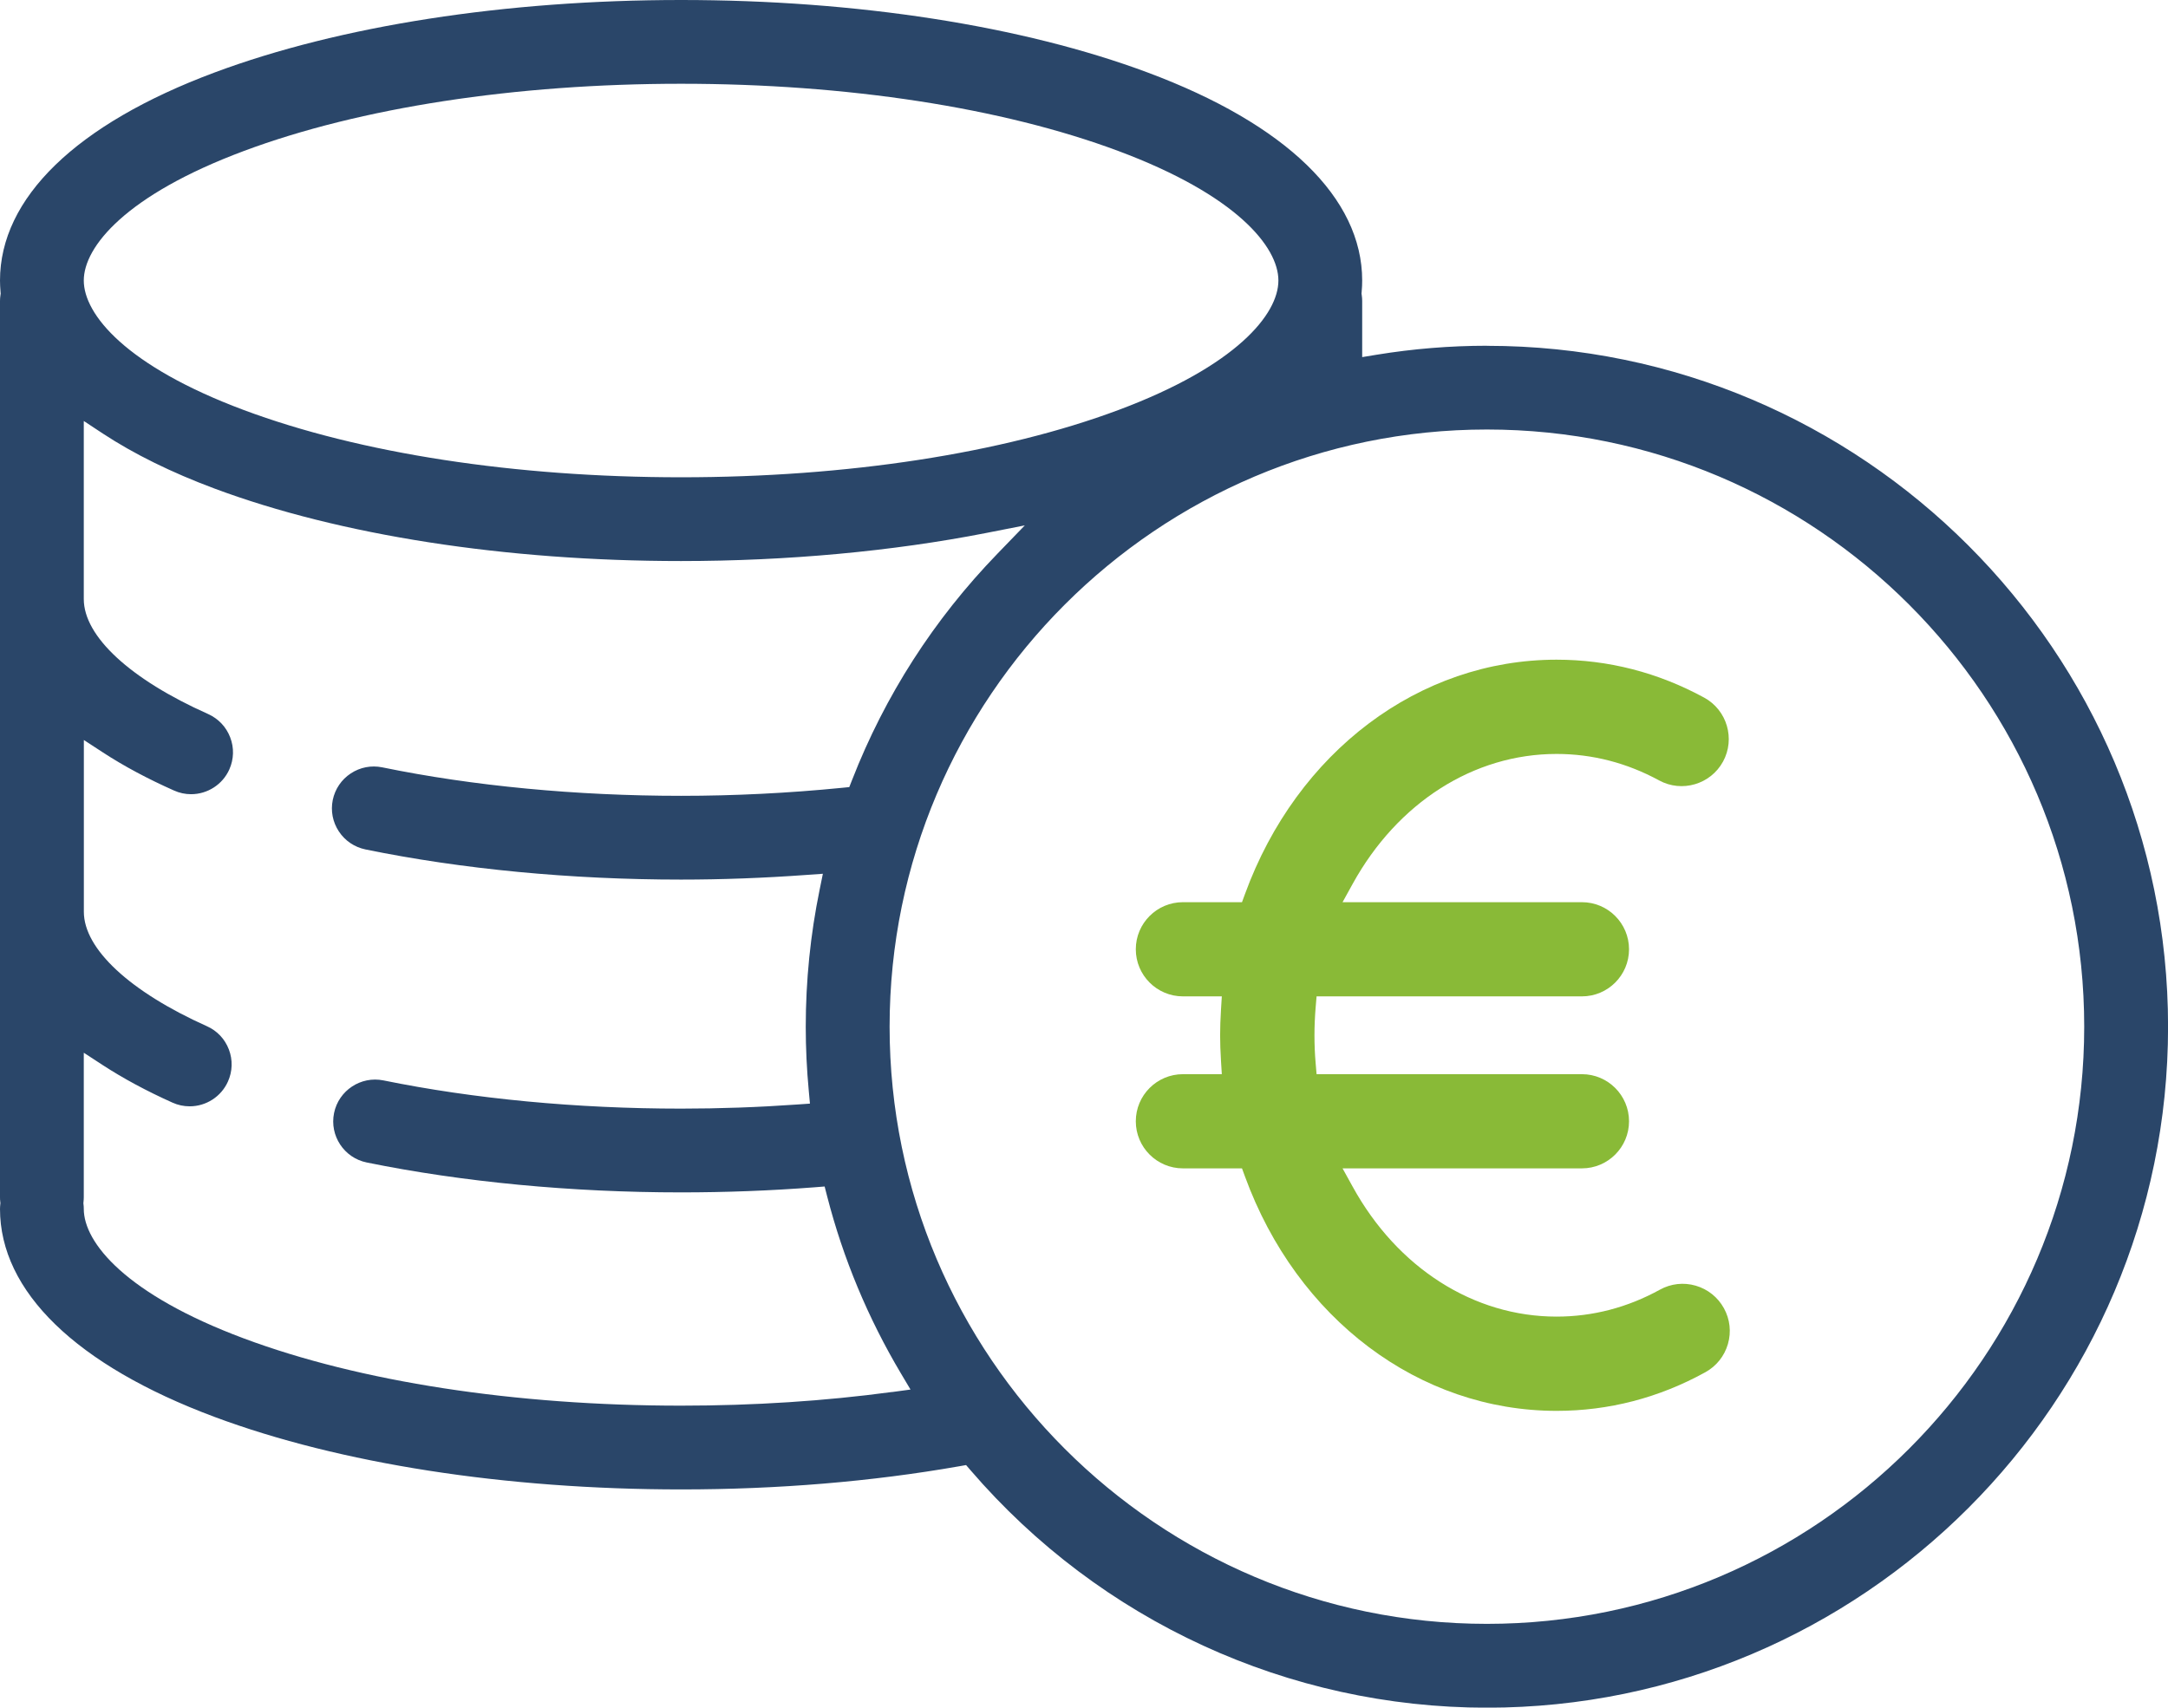
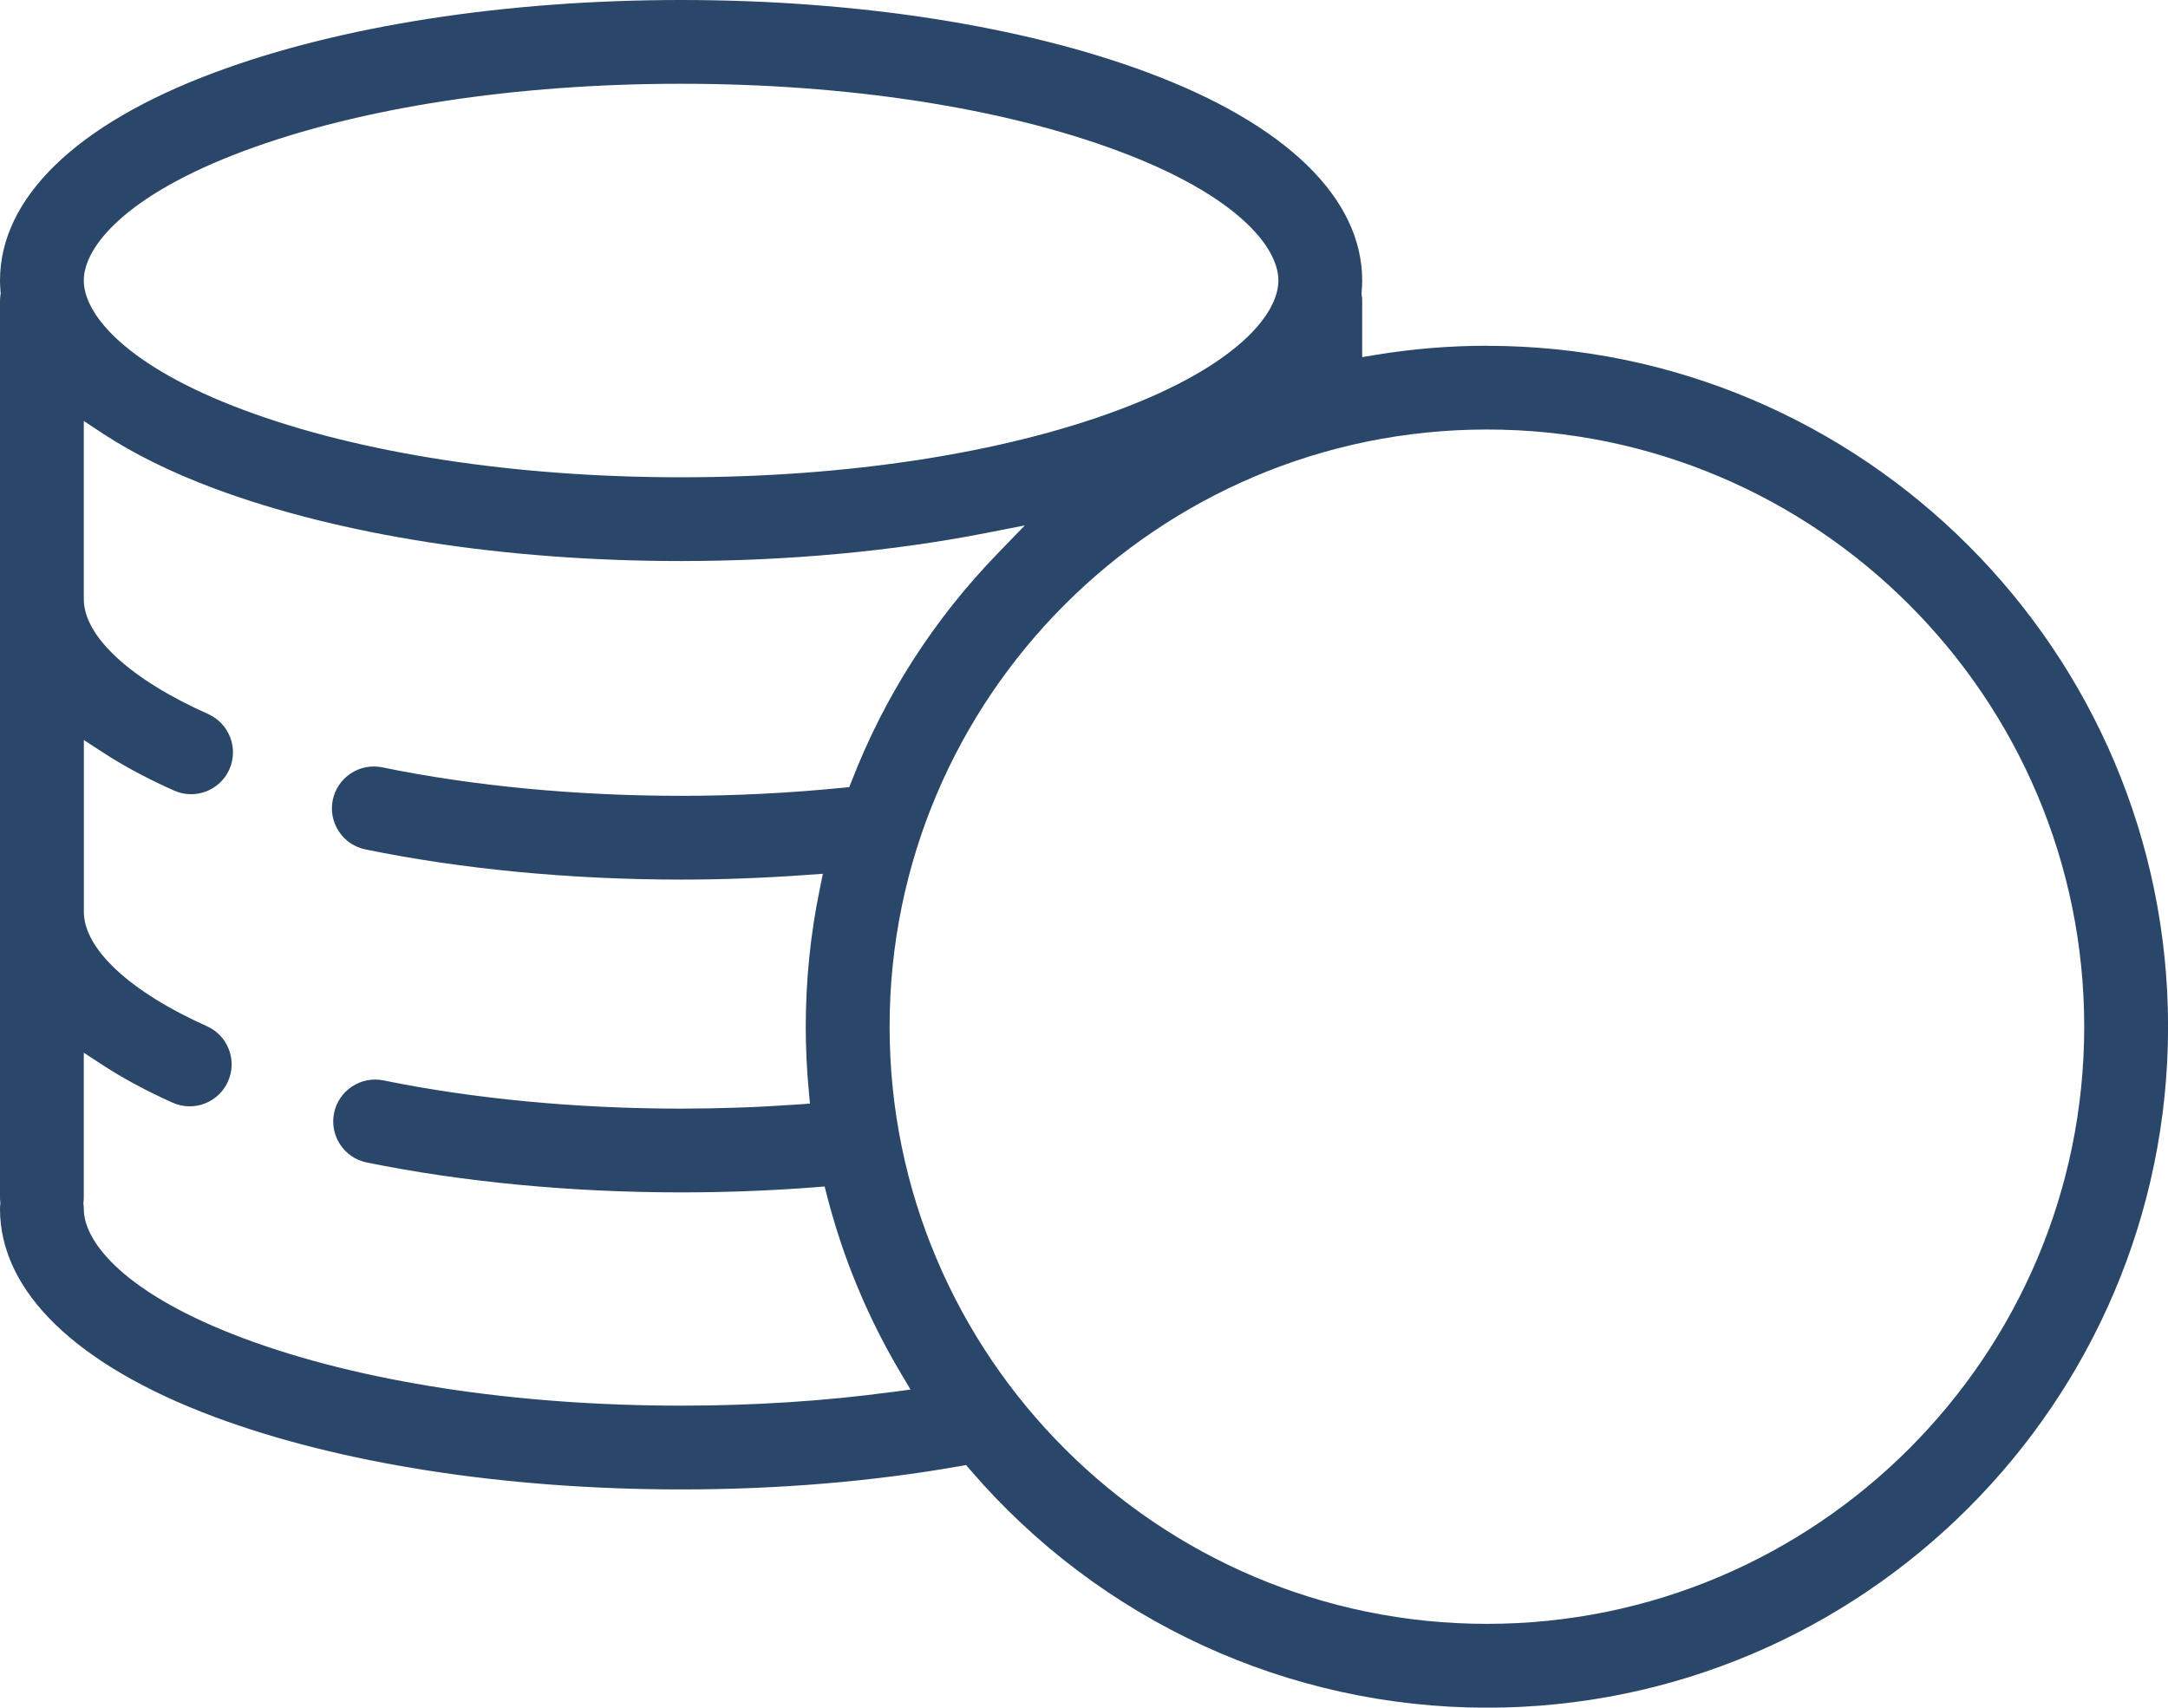
<svg xmlns="http://www.w3.org/2000/svg" id="Layer_1" viewBox="0 0 320.35 252.38">
  <path d="M219.71,51.1c-5.44,0-10.93,.45-16.31,1.33l-2.12,.35v-8.31c0-.26-.02-.54-.07-.88l-.03-.21,.02-.21c.06-.64,.08-1.2,.08-1.71,0-12.19-11.25-23.11-31.69-30.74C151.08,3.81,126.59,0,100.64,0S50.2,3.81,31.69,10.72C11.25,18.35,0,29.27,0,41.46c0,.51,.03,1.07,.08,1.71l.02,.21-.03,.21c-.05,.34-.07,.62-.07,.88V176.97c0,.22,.01,.44,.04,.66l.02,.19-.02,.19c-.02,.22-.04,.44-.04,.66,0,12.19,11.25,23.11,31.69,30.74,18.52,6.91,43,10.72,68.95,10.72,14.31,0,28.13-1.15,41.09-3.42l1.02-.18,.68,.79c19.18,22.29,46.99,35.07,76.29,35.07,55.49,0,100.64-45.15,100.64-100.64s-45.15-100.64-100.64-100.64ZM36.02,22.32h0c17.16-6.41,40.11-9.94,64.62-9.94s47.46,3.53,64.62,9.94c17.43,6.51,23.64,14.15,23.64,19.14s-6.21,12.63-23.64,19.14c-17.16,6.41-40.11,9.94-64.62,9.94s-47.46-3.53-64.62-9.94c-17.43-6.51-23.64-14.15-23.64-19.14s6.21-12.63,23.64-19.14Zm95.79,183.41c-9.93,1.34-20.42,2.02-31.17,2.02-24.51,0-47.46-3.53-64.62-9.94-17.43-6.51-23.64-14.15-23.64-19.14,0-.22-.01-.44-.04-.66l-.02-.19,.02-.19c.02-.22,.04-.44,.04-.66v-21.38l2.82,1.84c3,1.95,6.46,3.82,10.3,5.54,.8,.36,1.65,.54,2.53,.54,2.44,0,4.66-1.44,5.65-3.66,.68-1.51,.73-3.19,.14-4.74s-1.74-2.77-3.25-3.44c-11.38-5.1-18.18-11.42-18.18-16.91v-25.39l2.82,1.84c3.05,1.99,6.59,3.89,10.51,5.63,.8,.36,1.65,.54,2.51,.54,2.44,0,4.67-1.44,5.66-3.67,.67-1.51,.72-3.19,.12-4.74-.59-1.54-1.75-2.76-3.26-3.44-11.5-5.12-18.37-11.47-18.37-16.99v-26.32l2.82,1.86c4.58,3.01,10.13,5.75,16.48,8.12,18.51,6.91,43,10.72,68.95,10.72,15.68,0,31.27-1.44,45.1-4.15l5.7-1.12-4.04,4.18c-9.39,9.7-16.62,20.96-21.49,33.46l-.41,1.04-1.11,.11c-7.87,.78-15.86,1.18-23.75,1.18-15.46,0-30.73-1.45-44.15-4.21-1.62-.33-3.27-.01-4.65,.9-1.38,.91-2.32,2.3-2.66,3.92-.33,1.62-.01,3.27,.9,4.65,.91,1.38,2.3,2.32,3.92,2.66,14.23,2.92,30.36,4.46,46.64,4.46,6,0,12.24-.23,18.56-.69l2.4-.17-.48,2.36c-1.36,6.63-2.05,13.44-2.05,20.26,0,3.11,.15,6.31,.45,9.49l.17,1.86-1.86,.13c-5.78,.41-11.57,.61-17.19,.61-15.39,0-30.59-1.44-43.97-4.17-3.34-.68-6.62,1.49-7.3,4.83-.68,3.34,1.48,6.62,4.83,7.3,14.18,2.89,30.24,4.42,46.45,4.42,6.6,0,13.22-.25,19.69-.75l1.52-.12,.38,1.48c2.36,9.17,6.03,17.97,10.9,26.16l1.41,2.37-2.73,.37Zm87.9,34.27c-48.67,0-88.26-39.59-88.26-88.26s39.59-88.26,88.26-88.26,88.26,39.59,88.26,88.26-39.59,88.26-88.26,88.26Z" style="fill:#2a4669;" />
-   <path d="M174.79,172.68h8.73l.44,1.2c7.68,21.04,25.75,34.64,46.04,34.64,7.72,0,15.12-1.92,21.99-5.71,1.63-.9,2.81-2.38,3.33-4.16,.52-1.79,.31-3.67-.59-5.3-.9-1.63-2.38-2.81-4.16-3.33-1.79-.52-3.67-.31-5.3,.59h0c-4.79,2.64-9.93,3.98-15.27,3.98-12.24,0-23.51-7.18-30.13-19.21l-1.49-2.7h35.37c3.84,0,6.96-3.12,6.96-6.96s-3.12-6.96-6.96-6.96h-39.21l-.14-1.67c-.12-1.37-.17-2.74-.17-4.08s.06-2.71,.17-4.08l.14-1.67h39.21c3.84,0,6.96-3.12,6.96-6.96s-3.12-6.96-6.96-6.96h-35.37l1.49-2.7c6.63-12.03,17.89-19.21,30.13-19.21,5.29,0,10.39,1.32,15.15,3.91,3.37,1.84,7.61,.59,9.45-2.78,1.84-3.37,.59-7.61-2.78-9.45-6.83-3.72-14.17-5.61-21.82-5.61-20.29,0-38.36,13.6-46.04,34.64l-.44,1.2h-8.73c-3.84,0-6.96,3.12-6.96,6.96s3.12,6.96,6.96,6.96h5.75l-.12,1.93c-.09,1.46-.13,2.67-.13,3.82s.04,2.36,.13,3.82l.12,1.93h-5.75c-3.84,0-6.96,3.12-6.96,6.96s3.12,6.96,6.96,6.96Z" style="fill:#89ba37;" />
</svg>